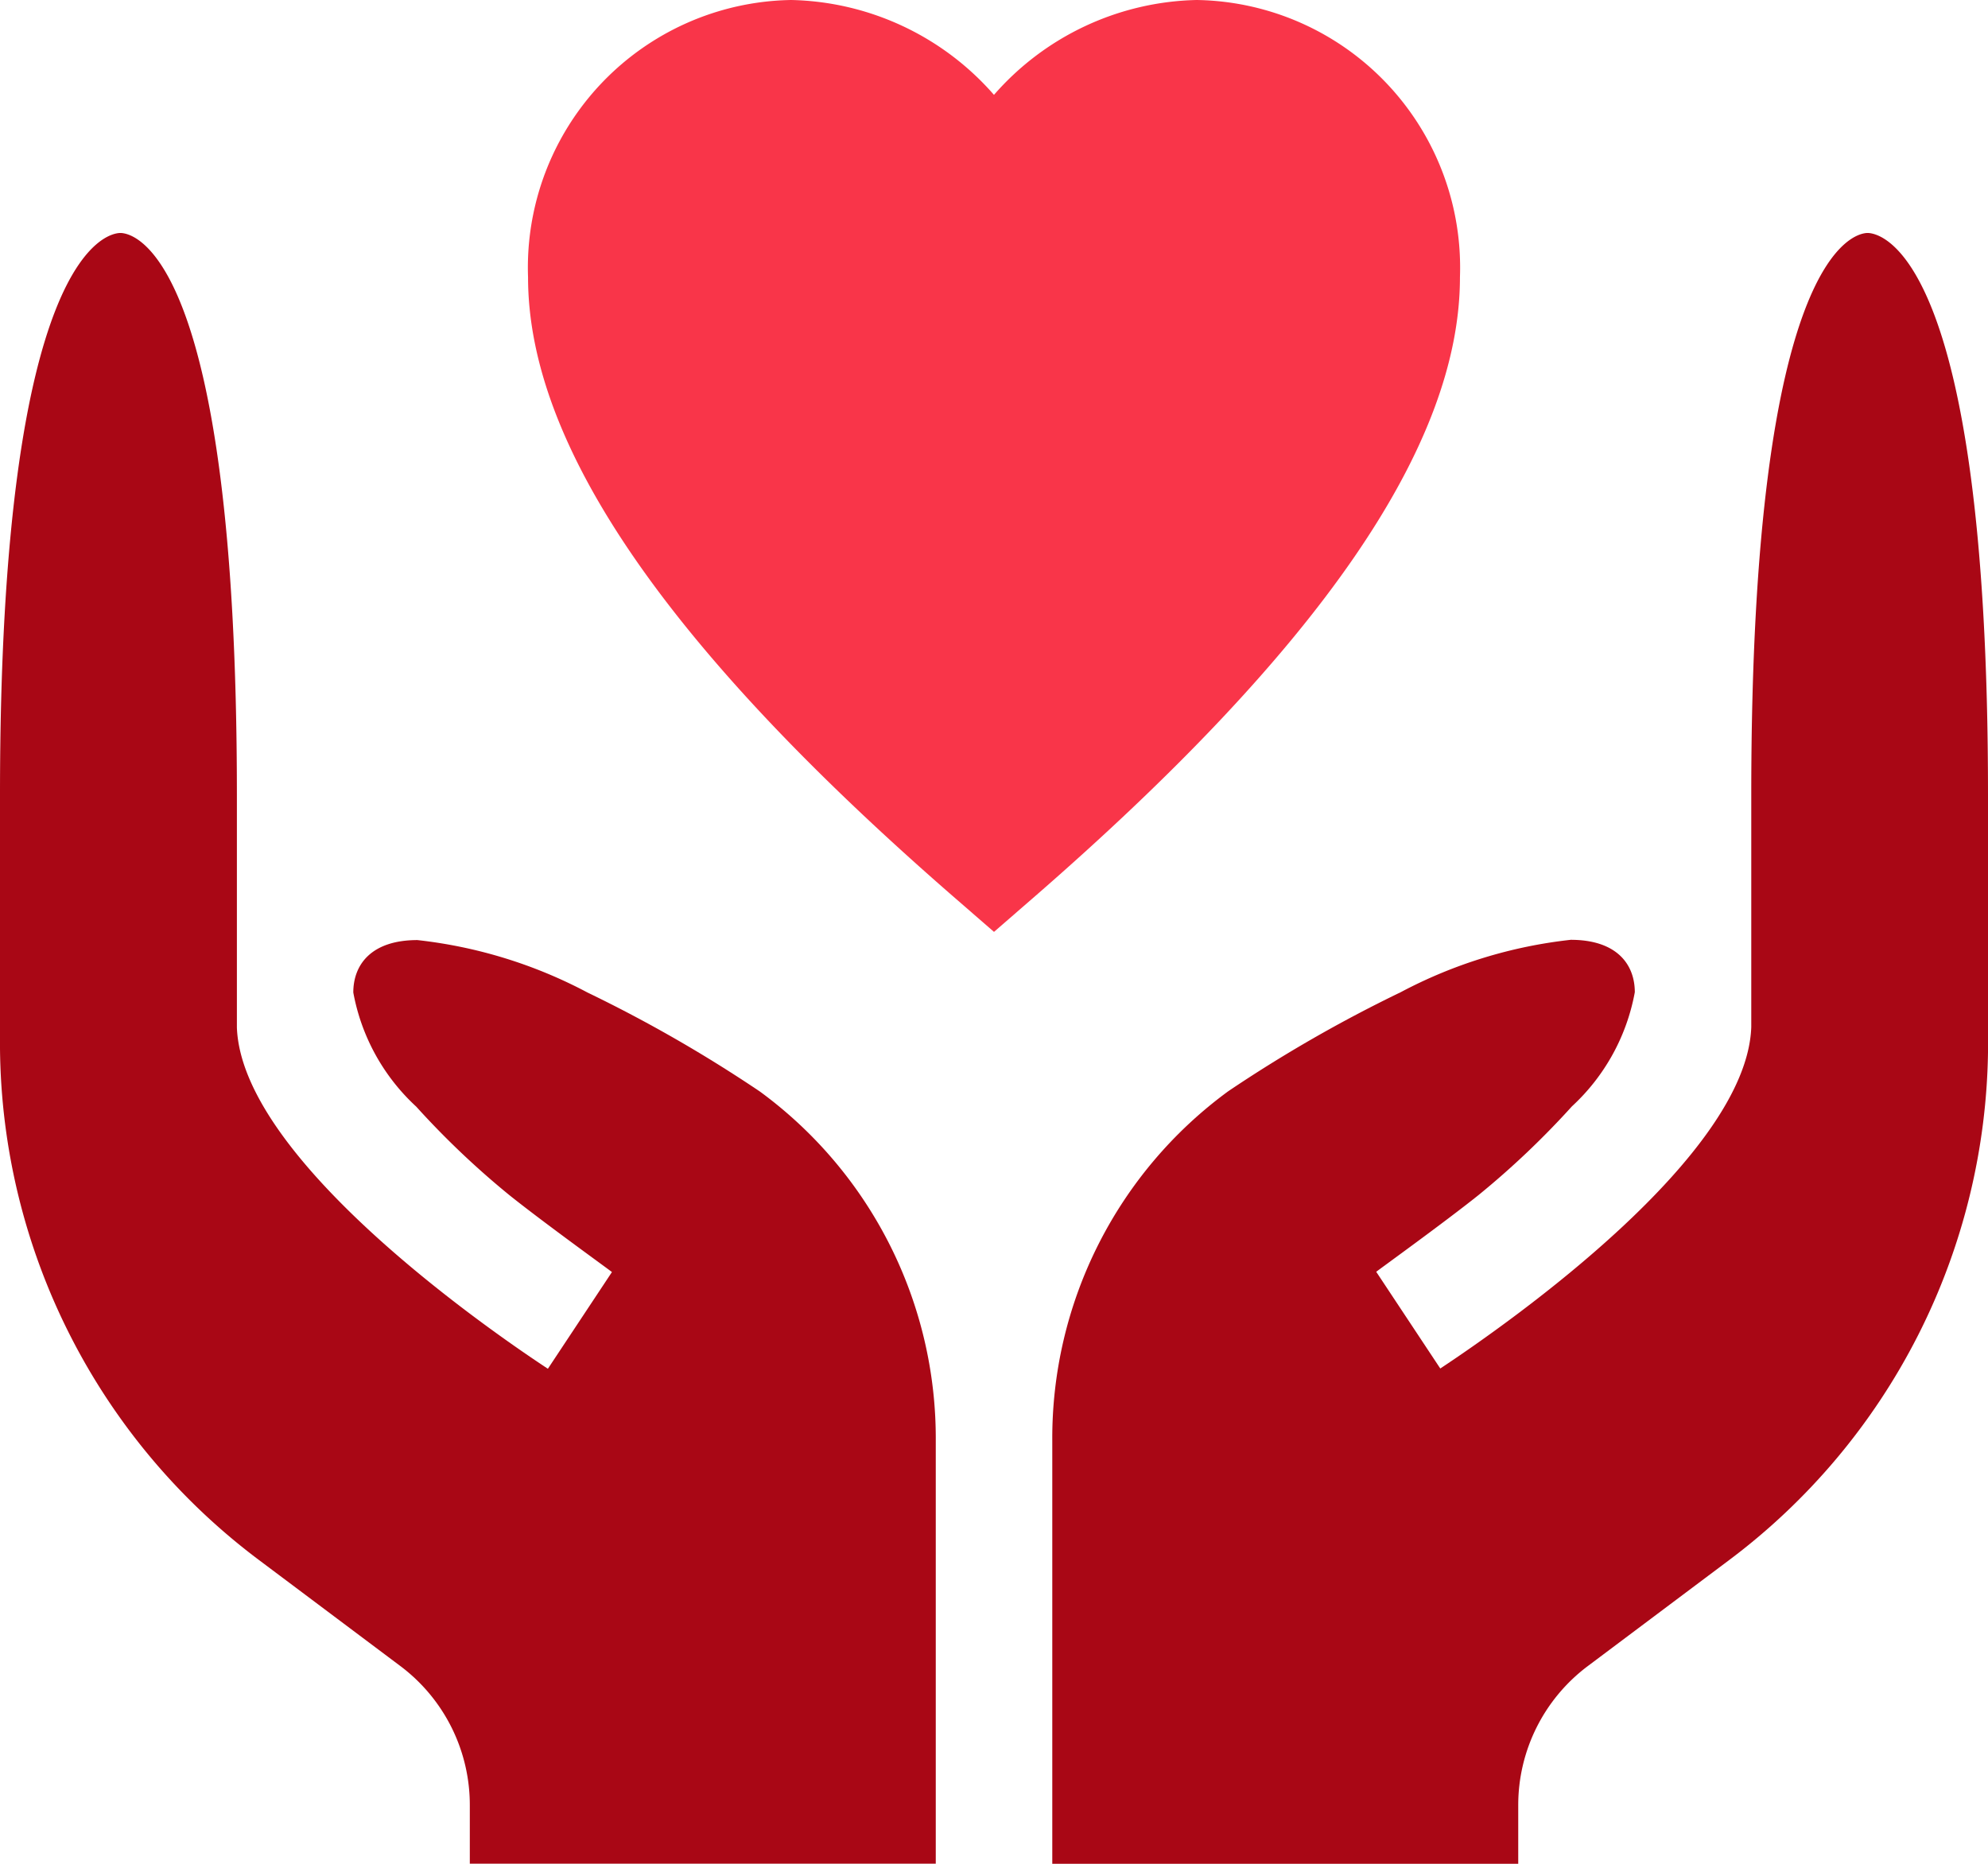
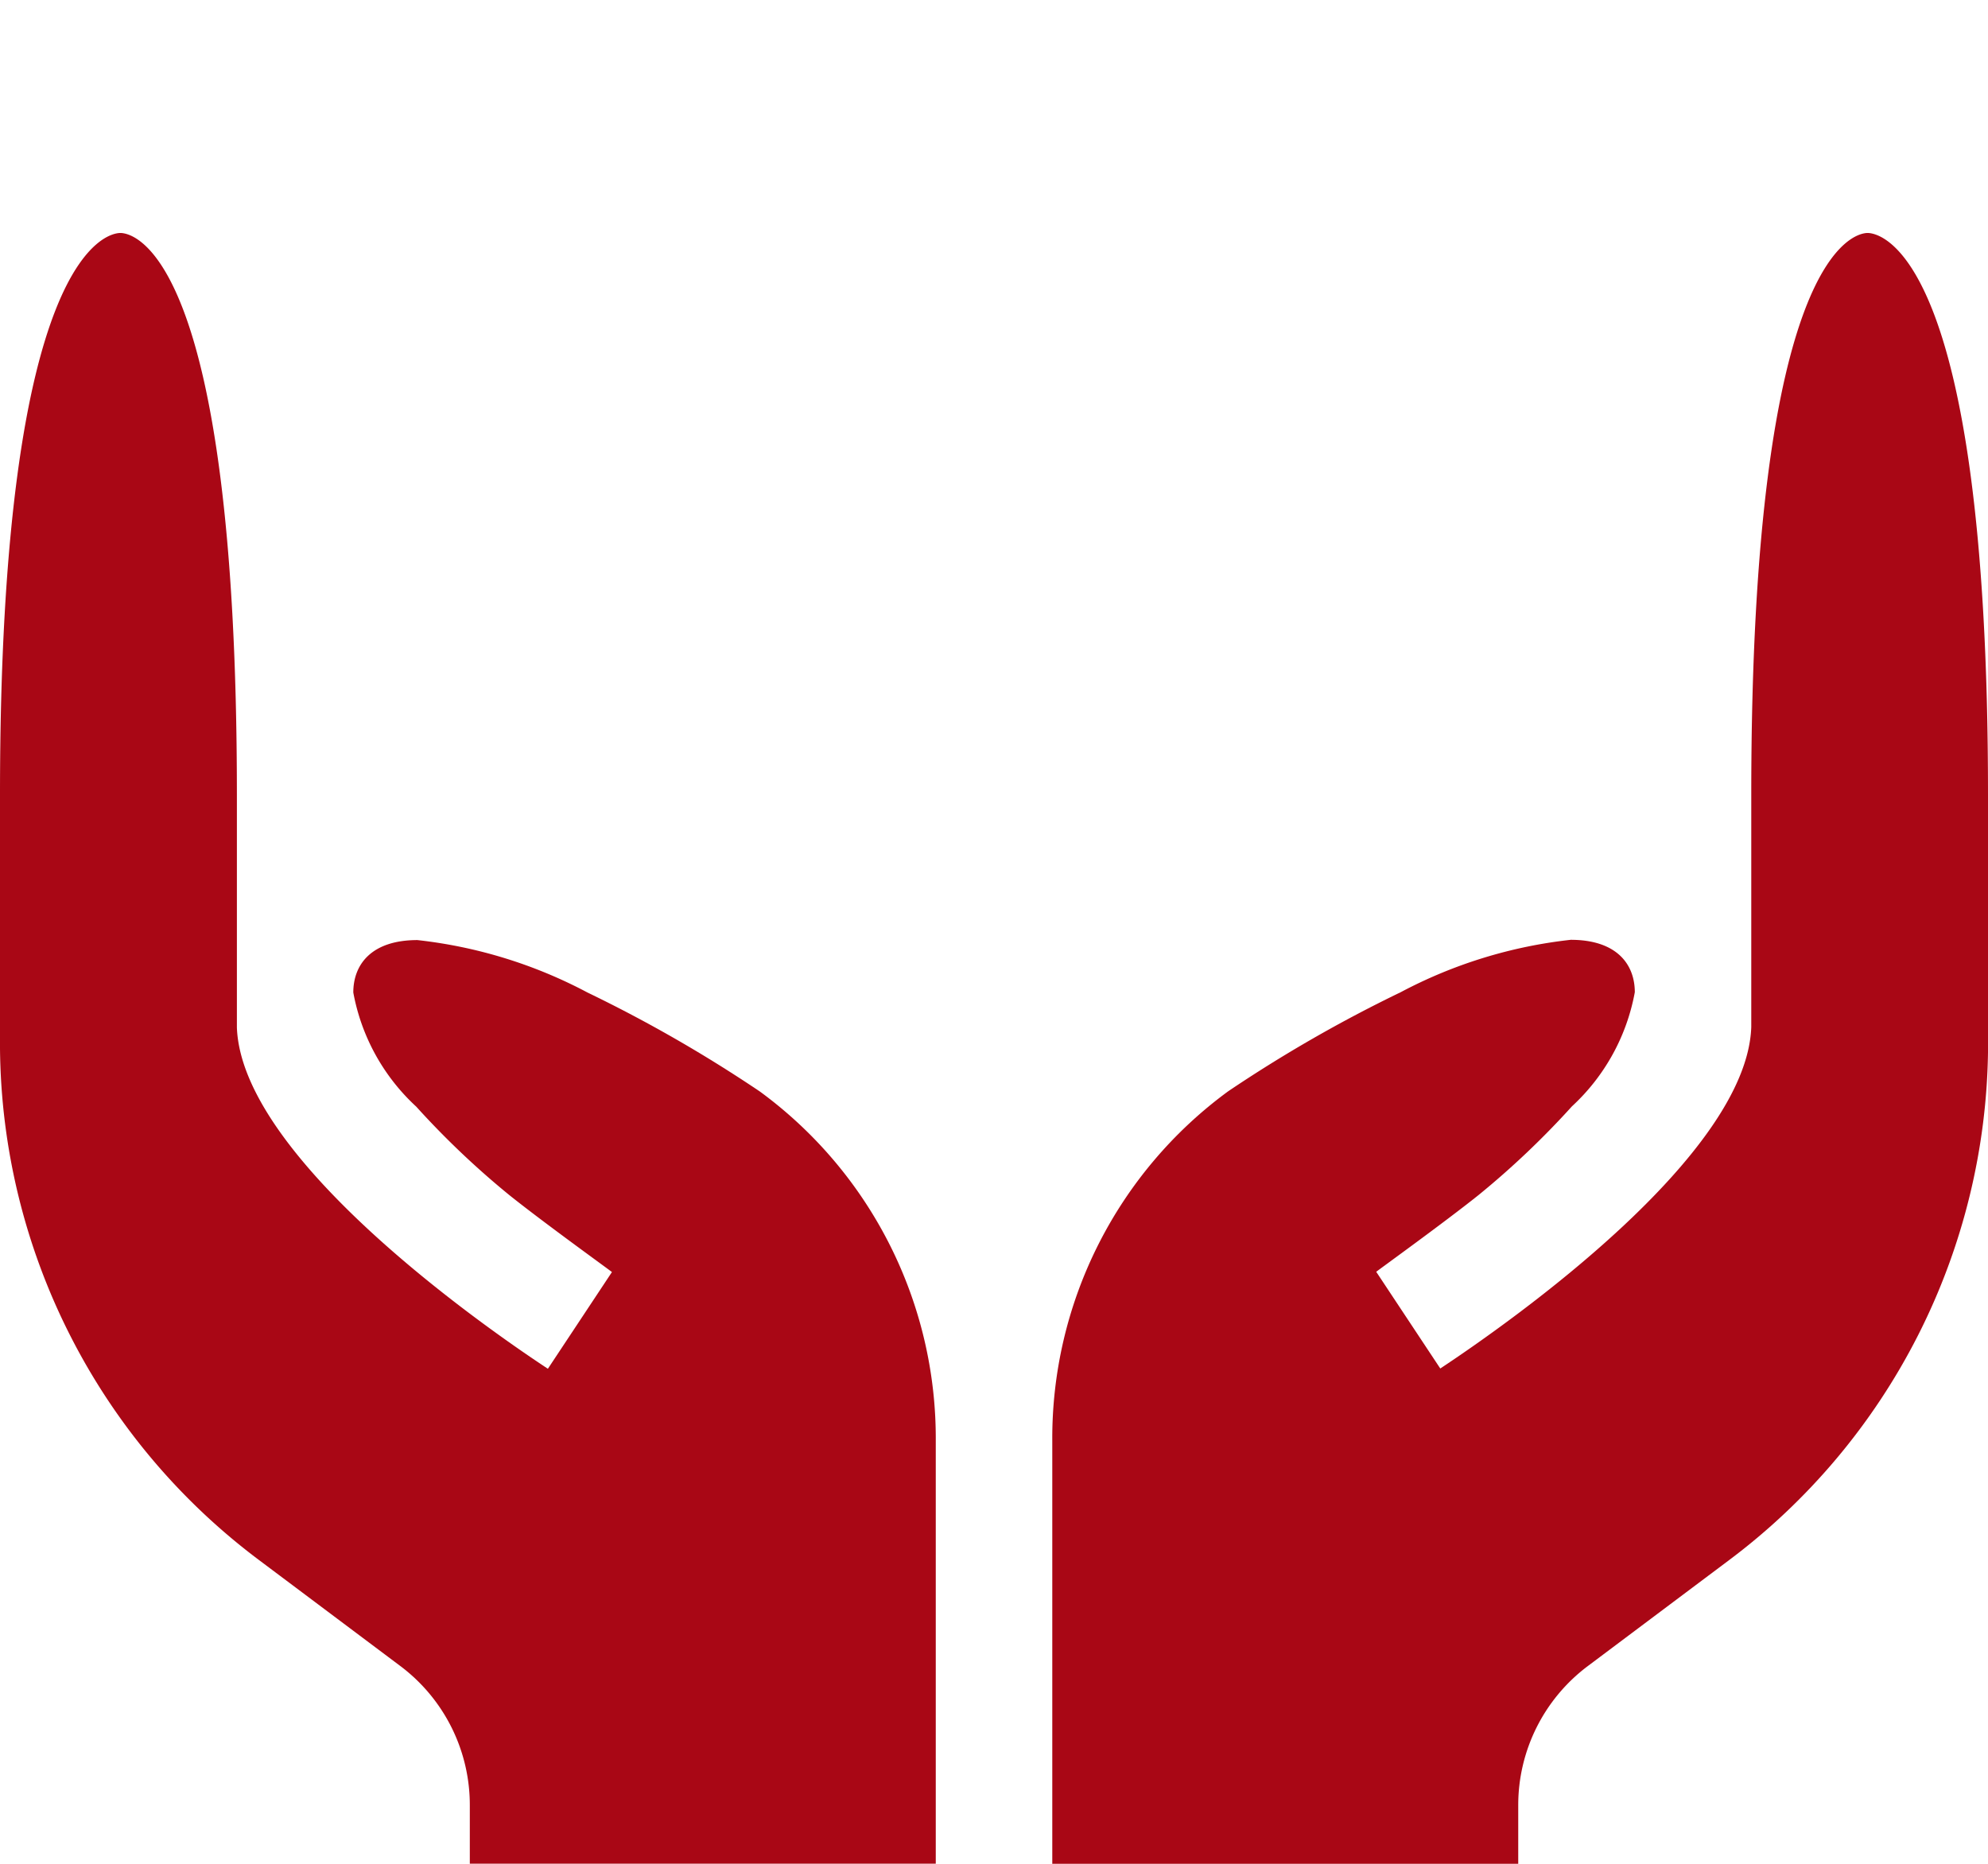
<svg xmlns="http://www.w3.org/2000/svg" viewBox="0 0 37.588 35.239" height="35.239" width="37.588" id="Icon">
-   <path fill="#f93549" transform="translate(-126.016 -16)" d="M144.81,17.794A5.235,5.235,0,0,0,140.977,16,5.06,5.06,0,0,0,136,21.241c0,3.185,2.645,7.026,8.088,11.751l.722.627.722-.627c5.443-4.725,8.088-8.566,8.088-11.751A5.06,5.06,0,0,0,148.642,16a5.235,5.235,0,0,0-3.833,1.794Z" data-name="Path 33079" id="Path_33079" />
  <path fill="#a90715" transform="translate(-251.104 -71.595)" d="M288.692,86.616c0-10.307-2.056-10.616-2.276-10.616s-2.2.308-2.2,10.616v4.4c-.088,2.423-4.515,5.55-5.88,6.453l-1.211-1.828c.022-.022,1.277-.925,1.938-1.454a16.031,16.031,0,0,0,1.762-1.674,3.885,3.885,0,0,0,1.189-2.158c0-.535-.349-.991-1.211-.991a8.936,8.936,0,0,0-3.216.991,26.254,26.254,0,0,0-3.26,1.872A8.128,8.128,0,0,0,271,98.839v7.995h8.81v-1.1a3.286,3.286,0,0,1,1.321-2.643l2.643-1.982a12.223,12.223,0,0,0,4.919-9.691Z" data-name="Path 33080" id="Path_33080" />
  <path fill="#a90715" transform="translate(0 -71.595)" d="M2.276,76C2.056,76,0,76.308,0,86.616v4.8a12.223,12.223,0,0,0,4.919,9.691l2.643,1.982a3.286,3.286,0,0,1,1.321,2.643v1.1h8.81V98.839a8.128,8.128,0,0,0-3.326-6.607,26.261,26.261,0,0,0-3.26-1.872,8.936,8.936,0,0,0-3.216-.991c-.862,0-1.211.456-1.211.991A3.885,3.885,0,0,0,7.87,92.518a16.023,16.023,0,0,0,1.762,1.674c.661.529,1.916,1.431,1.938,1.454l-1.211,1.828c-1.366-.9-5.792-4.031-5.88-6.453v-4.4C4.478,76.308,2.5,76,2.276,76Z" data-name="Path 33081" id="Path_33081" />
</svg>